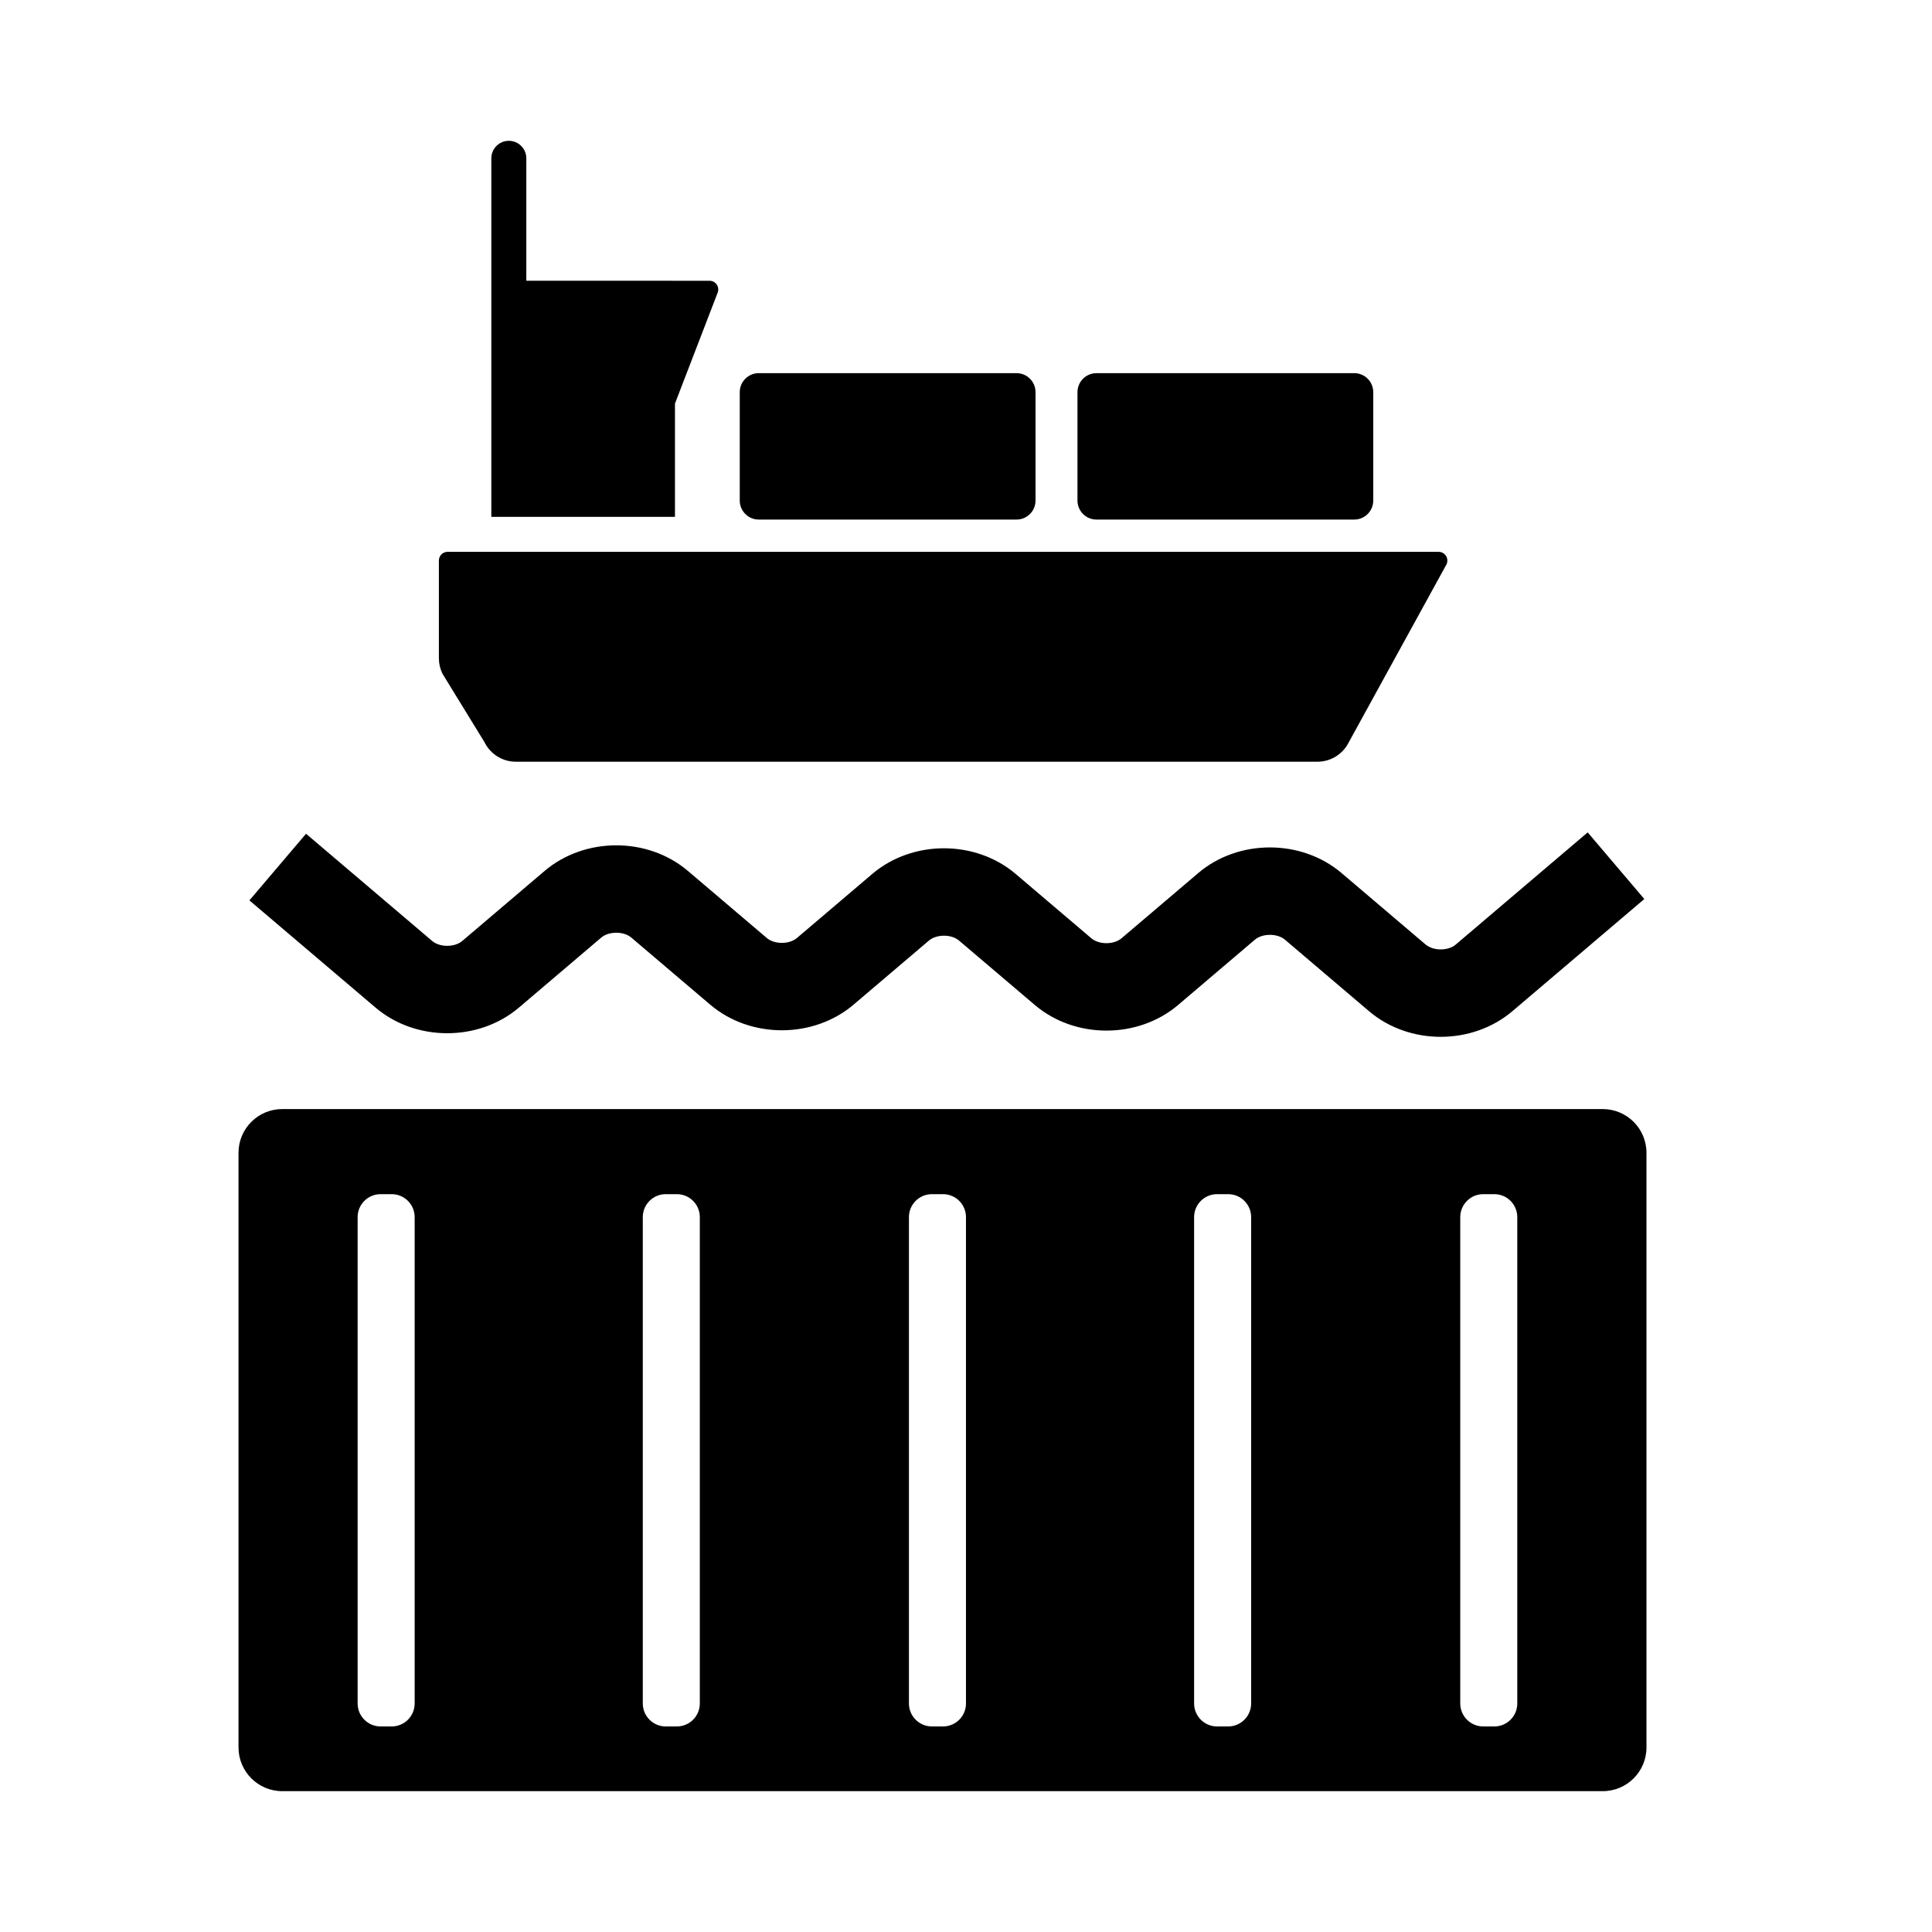
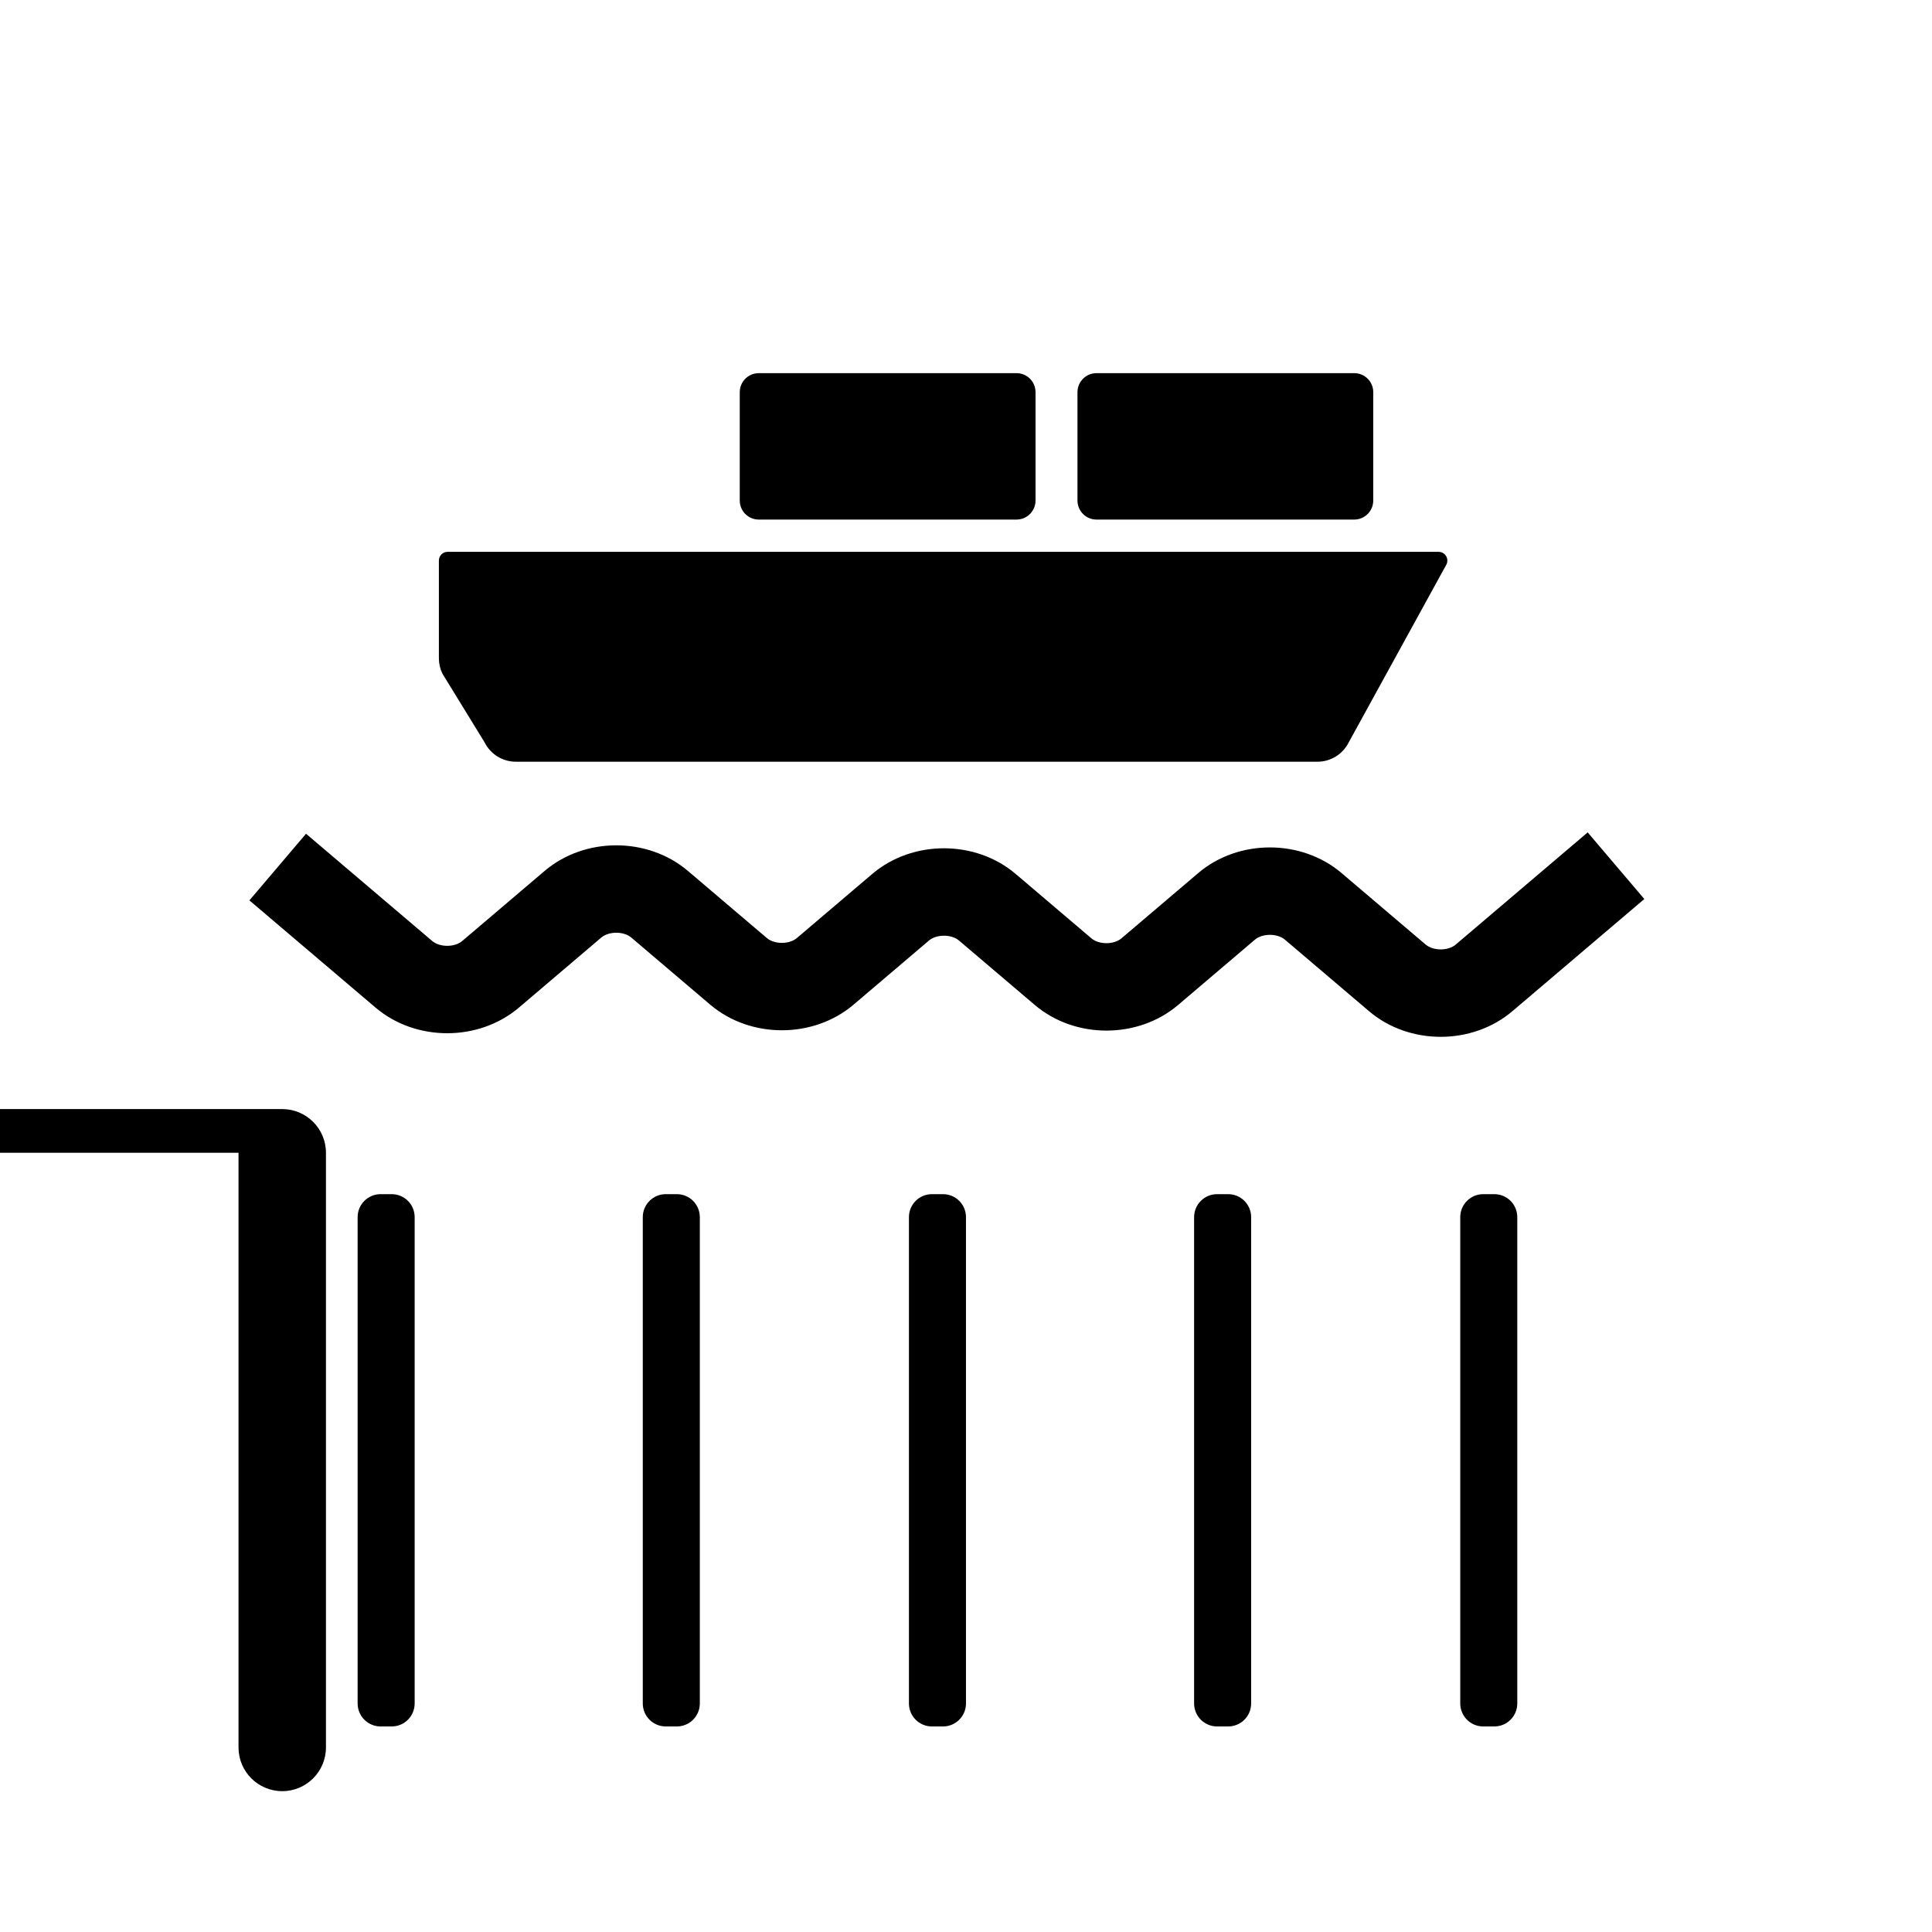
<svg xmlns="http://www.w3.org/2000/svg" fill="#000000" width="800px" height="800px" version="1.1" viewBox="144 144 512 512">
  <g>
-     <path d="m207.21 449.5v157.59c0 6.398 5.188 11.586 11.586 11.586h349.95c6.398 0 11.586-5.188 11.586-11.586v-157.59c0-6.398-5.188-11.586-11.586-11.586h-349.95c-6.402 0-11.586 5.188-11.586 11.586zm46.68 145.94c0 3.359-2.727 6.086-6.086 6.086h-2.941c-3.363 0-6.086-2.727-6.086-6.086v-128.89c0-3.363 2.723-6.086 6.086-6.086h2.941c3.359 0 6.086 2.723 6.086 6.086zm75.57 0c0 3.359-2.727 6.086-6.086 6.086h-2.941c-3.359 0-6.086-2.727-6.086-6.086v-128.89c0-3.363 2.727-6.086 6.086-6.086h2.941c3.359 0 6.086 2.723 6.086 6.086zm70.535 0c0 3.359-2.727 6.086-6.086 6.086h-2.941c-3.363 0-6.09-2.727-6.09-6.086v-128.89c0-3.363 2.727-6.086 6.086-6.086h2.941c3.363 0 6.09 2.723 6.09 6.086zm75.57 0c0 3.359-2.727 6.086-6.086 6.086h-2.941c-3.363 0-6.086-2.727-6.086-6.086v-128.89c0-3.363 2.723-6.086 6.086-6.086h2.941c3.359 0 6.086 2.723 6.086 6.086zm70.531 0c0 3.359-2.723 6.086-6.086 6.086h-2.941c-3.359 0-6.086-2.727-6.086-6.086v-128.89c0-3.363 2.727-6.086 6.086-6.086h2.941c3.363 0 6.086 2.723 6.086 6.086z" />
+     <path d="m207.21 449.5v157.59c0 6.398 5.188 11.586 11.586 11.586c6.398 0 11.586-5.188 11.586-11.586v-157.59c0-6.398-5.188-11.586-11.586-11.586h-349.95c-6.402 0-11.586 5.188-11.586 11.586zm46.68 145.94c0 3.359-2.727 6.086-6.086 6.086h-2.941c-3.363 0-6.086-2.727-6.086-6.086v-128.89c0-3.363 2.723-6.086 6.086-6.086h2.941c3.359 0 6.086 2.723 6.086 6.086zm75.57 0c0 3.359-2.727 6.086-6.086 6.086h-2.941c-3.359 0-6.086-2.727-6.086-6.086v-128.89c0-3.363 2.727-6.086 6.086-6.086h2.941c3.359 0 6.086 2.723 6.086 6.086zm70.535 0c0 3.359-2.727 6.086-6.086 6.086h-2.941c-3.363 0-6.09-2.727-6.09-6.086v-128.89c0-3.363 2.727-6.086 6.086-6.086h2.941c3.363 0 6.09 2.723 6.09 6.086zm75.57 0c0 3.359-2.727 6.086-6.086 6.086h-2.941c-3.363 0-6.086-2.727-6.086-6.086v-128.89c0-3.363 2.723-6.086 6.086-6.086h2.941c3.359 0 6.086 2.723 6.086 6.086zm70.531 0c0 3.359-2.723 6.086-6.086 6.086h-2.941c-3.359 0-6.086-2.727-6.086-6.086v-128.89c0-3.363 2.727-6.086 6.086-6.086h2.941c3.363 0 6.086 2.723 6.086 6.086z" />
    <path d="m525.8 418.77c-6.836 0-13.668-2.262-18.992-6.793l-22.285-18.949c-2.016-1.715-5.953-1.707-7.965 0l-20.344 17.297c-10.645 9.059-27.336 9.059-37.988 0l-20.078-17.07c-2.012-1.715-5.953-1.707-7.969 0l-19.977 16.988c-10.656 9.055-27.34 9.059-37.992 0l-20.906-17.773c-2.012-1.715-5.953-1.707-7.969 0l-21.82 18.555c-10.656 9.055-27.34 9.059-37.992 0l-33.43-28.414 15.008-17.66 33.43 28.418c2.016 1.715 5.953 1.715 7.969 0l21.82-18.555c10.656-9.055 27.34-9.059 37.992 0l20.906 17.773c2.012 1.715 5.953 1.715 7.969 0l19.977-16.988c10.656-9.055 27.34-9.059 37.992 0l20.078 17.07c2.016 1.715 5.953 1.707 7.965 0l20.344-17.297c10.645-9.059 27.336-9.059 37.988 0l22.285 18.949c2.016 1.707 5.953 1.715 7.969 0l34.969-29.73 15.008 17.66-34.969 29.73c-5.324 4.523-12.16 6.789-18.992 6.789z" />
    <path d="m413.39 242.89h-68.309c-2.781 0-5.039 2.258-5.039 5.039v28.723c0 2.781 2.258 5.039 5.039 5.039h68.305c2.781 0 5.039-2.258 5.039-5.039v-28.723c0.004-2.785-2.25-5.039-5.035-5.039z" />
    <path d="m502.89 242.89h-68.309c-2.781 0-5.039 2.258-5.039 5.039v28.723c0 2.781 2.258 5.039 5.039 5.039h68.305c2.781 0 5.039-2.258 5.039-5.039v-28.723c0.004-2.785-2.25-5.039-5.035-5.039z" />
-     <path d="m283.48 218.4v-32.445c0-2.559-2.074-4.637-4.637-4.637-2.559 0-4.637 2.074-4.637 4.637v95.02h48.668v-30.031l11.316-29.391c0.586-1.516-0.535-3.148-2.16-3.148z" />
    <path d="m260.31 292.56v25.902c0 1.41 0.324 2.805 0.941 4.07l11.133 18.133c1.559 3.18 4.785 5.199 8.328 5.199h212.42c3.512 0 6.723-1.984 8.293-5.125l25.891-47.141c0.77-1.543-0.348-3.356-2.07-3.356l-262.62-0.004c-1.281 0-2.316 1.039-2.316 2.32z" />
  </g>
</svg>